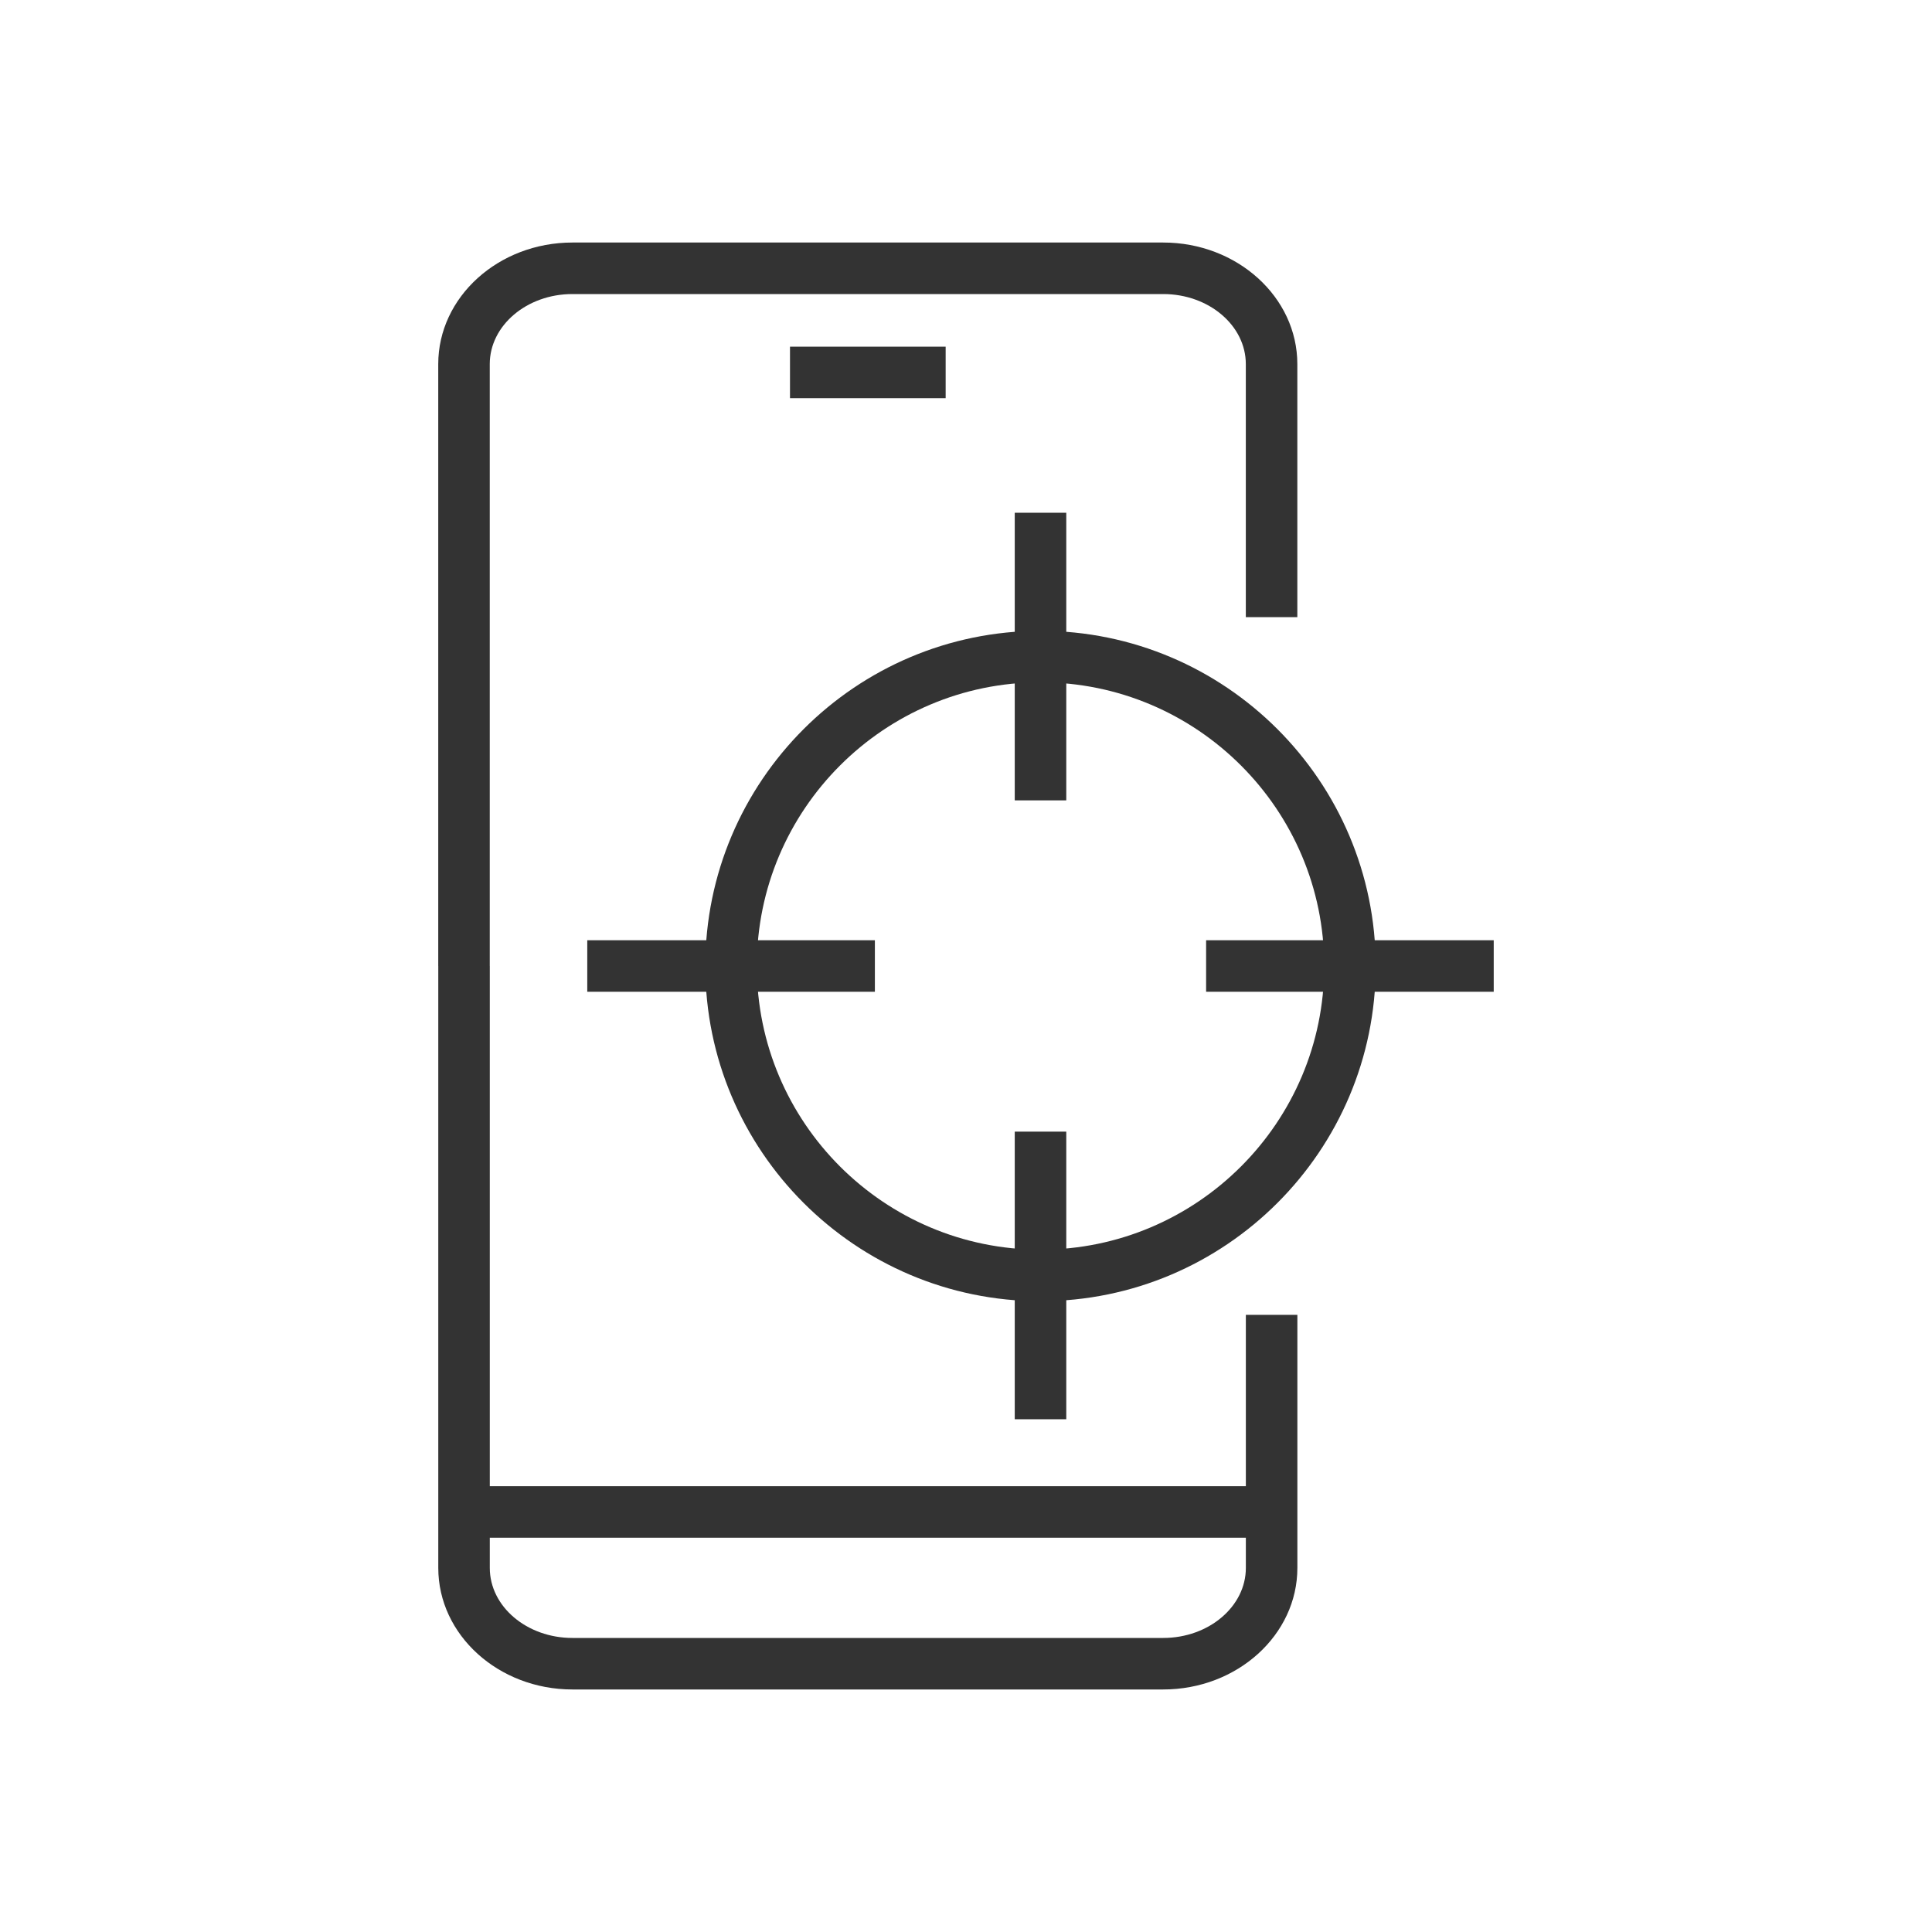
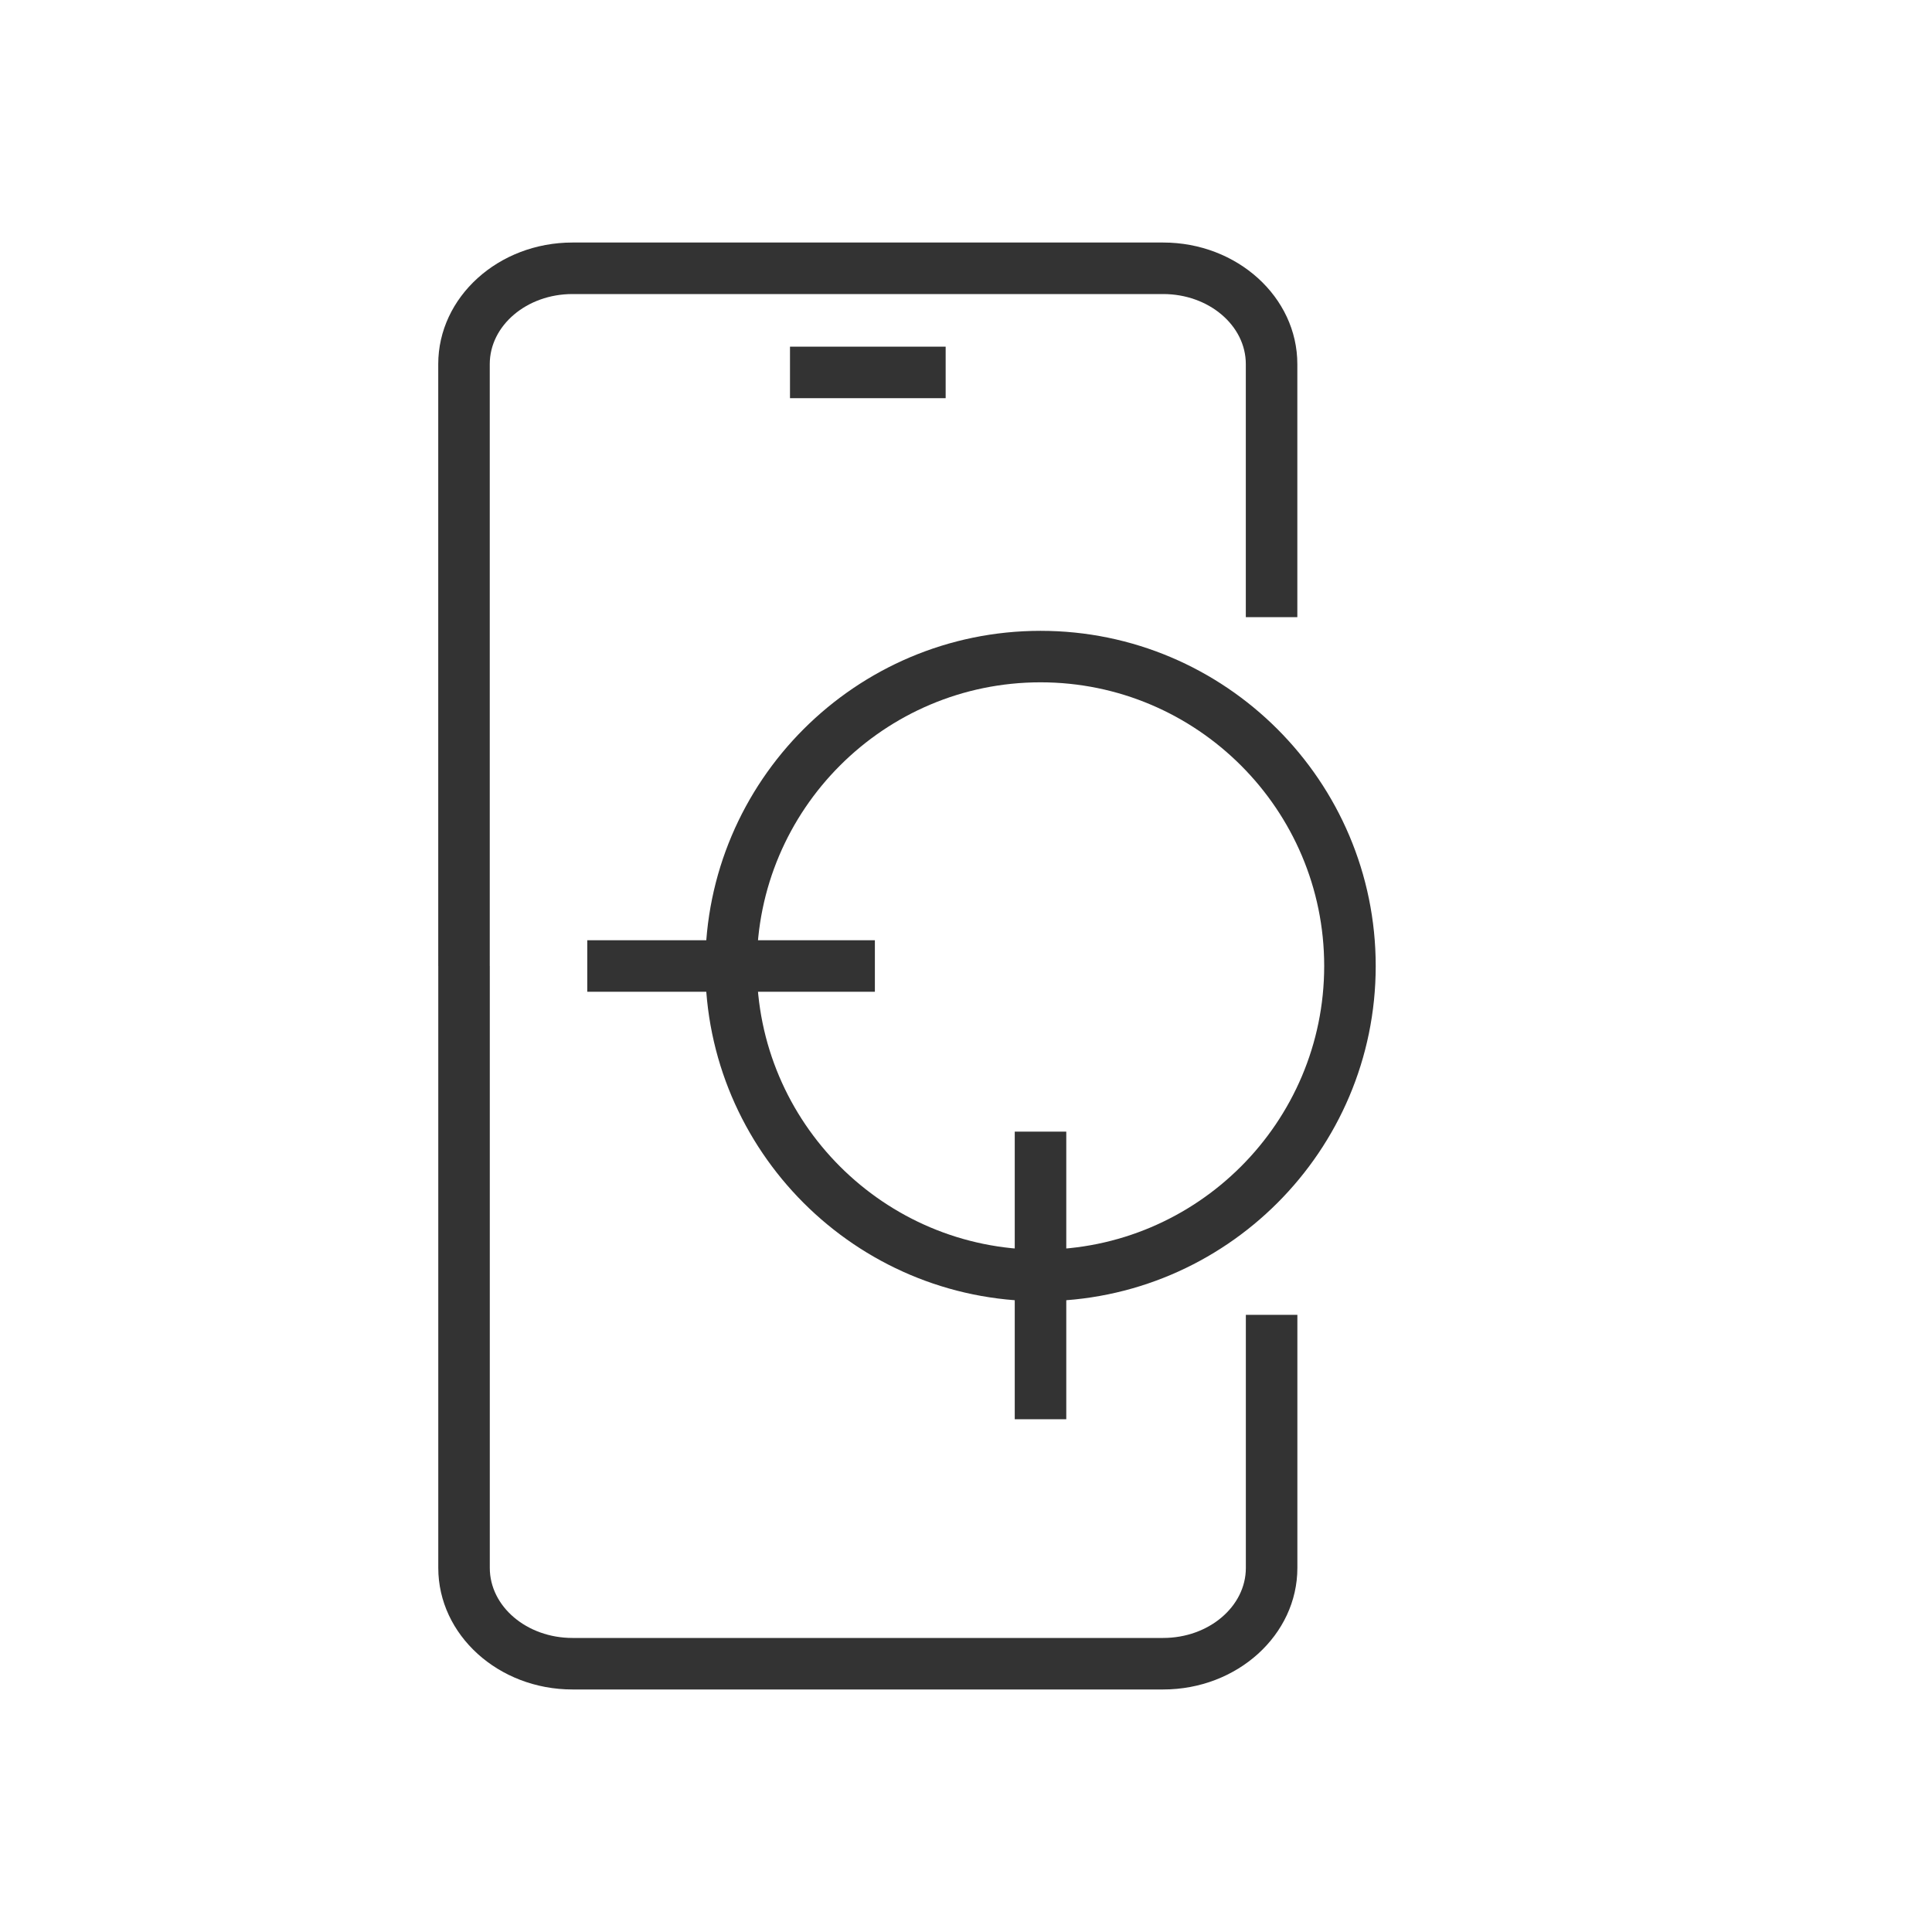
<svg xmlns="http://www.w3.org/2000/svg" id="Layer_2" viewBox="0 0 600 600">
  <defs>
    <style>.cls-1{fill:#333;}.cls-1,.cls-2{stroke-width:0px;}.cls-2{fill:none;}</style>
  </defs>
  <g id="Layer_1-2">
    <path class="cls-1" d="M323.14,404.1c-57.4,0-104.1-46.7-104.1-104.09s46.7-104.1,104.1-104.1,104.1,46.7,104.1,104.1-46.7,104.09-104.1,104.09ZM323.14,211.9c-48.58,0-88.1,39.52-88.1,88.1s39.52,88.09,88.1,88.09,88.1-39.52,88.1-88.09-39.52-88.1-88.1-88.1Z" />
-     <rect class="cls-1" x="315.14" y="159.24" width="16" height="89.32" />
    <rect class="cls-1" x="182.38" y="292" width="89.32" height="16" />
    <rect class="cls-1" x="315.14" y="351.44" width="16" height="89.32" />
-     <rect class="cls-1" x="374.57" y="292" width="89.32" height="16" />
    <path class="cls-1" d="M152.1,300h-16V113.07c0-20.82,18.69-37.75,41.67-37.75h183.47c22.97,0,41.66,16.94,41.66,37.75v78.59h-16v-78.59c0-12-11.51-21.75-25.66-21.75h-183.47c-14.15,0-25.67,9.76-25.67,21.75v186.93Z" />
    <path class="cls-1" d="M361.24,524.68h-183.47c-22.97,0-41.66-16.94-41.66-37.75v-186.93h16v186.93c0,12,11.51,21.75,25.66,21.75h183.47c14.15,0,25.67-9.76,25.67-21.75v-78.59h16v78.59c0,20.82-18.69,37.75-41.67,37.75Z" />
-     <rect class="cls-1" x="144.1" y="461.55" width="250.17" height="16" />
    <rect class="cls-1" x="245.34" y="107.66" width="48.34" height="16" />
    <rect class="cls-2" width="600" height="600" />
  </g>
</svg>